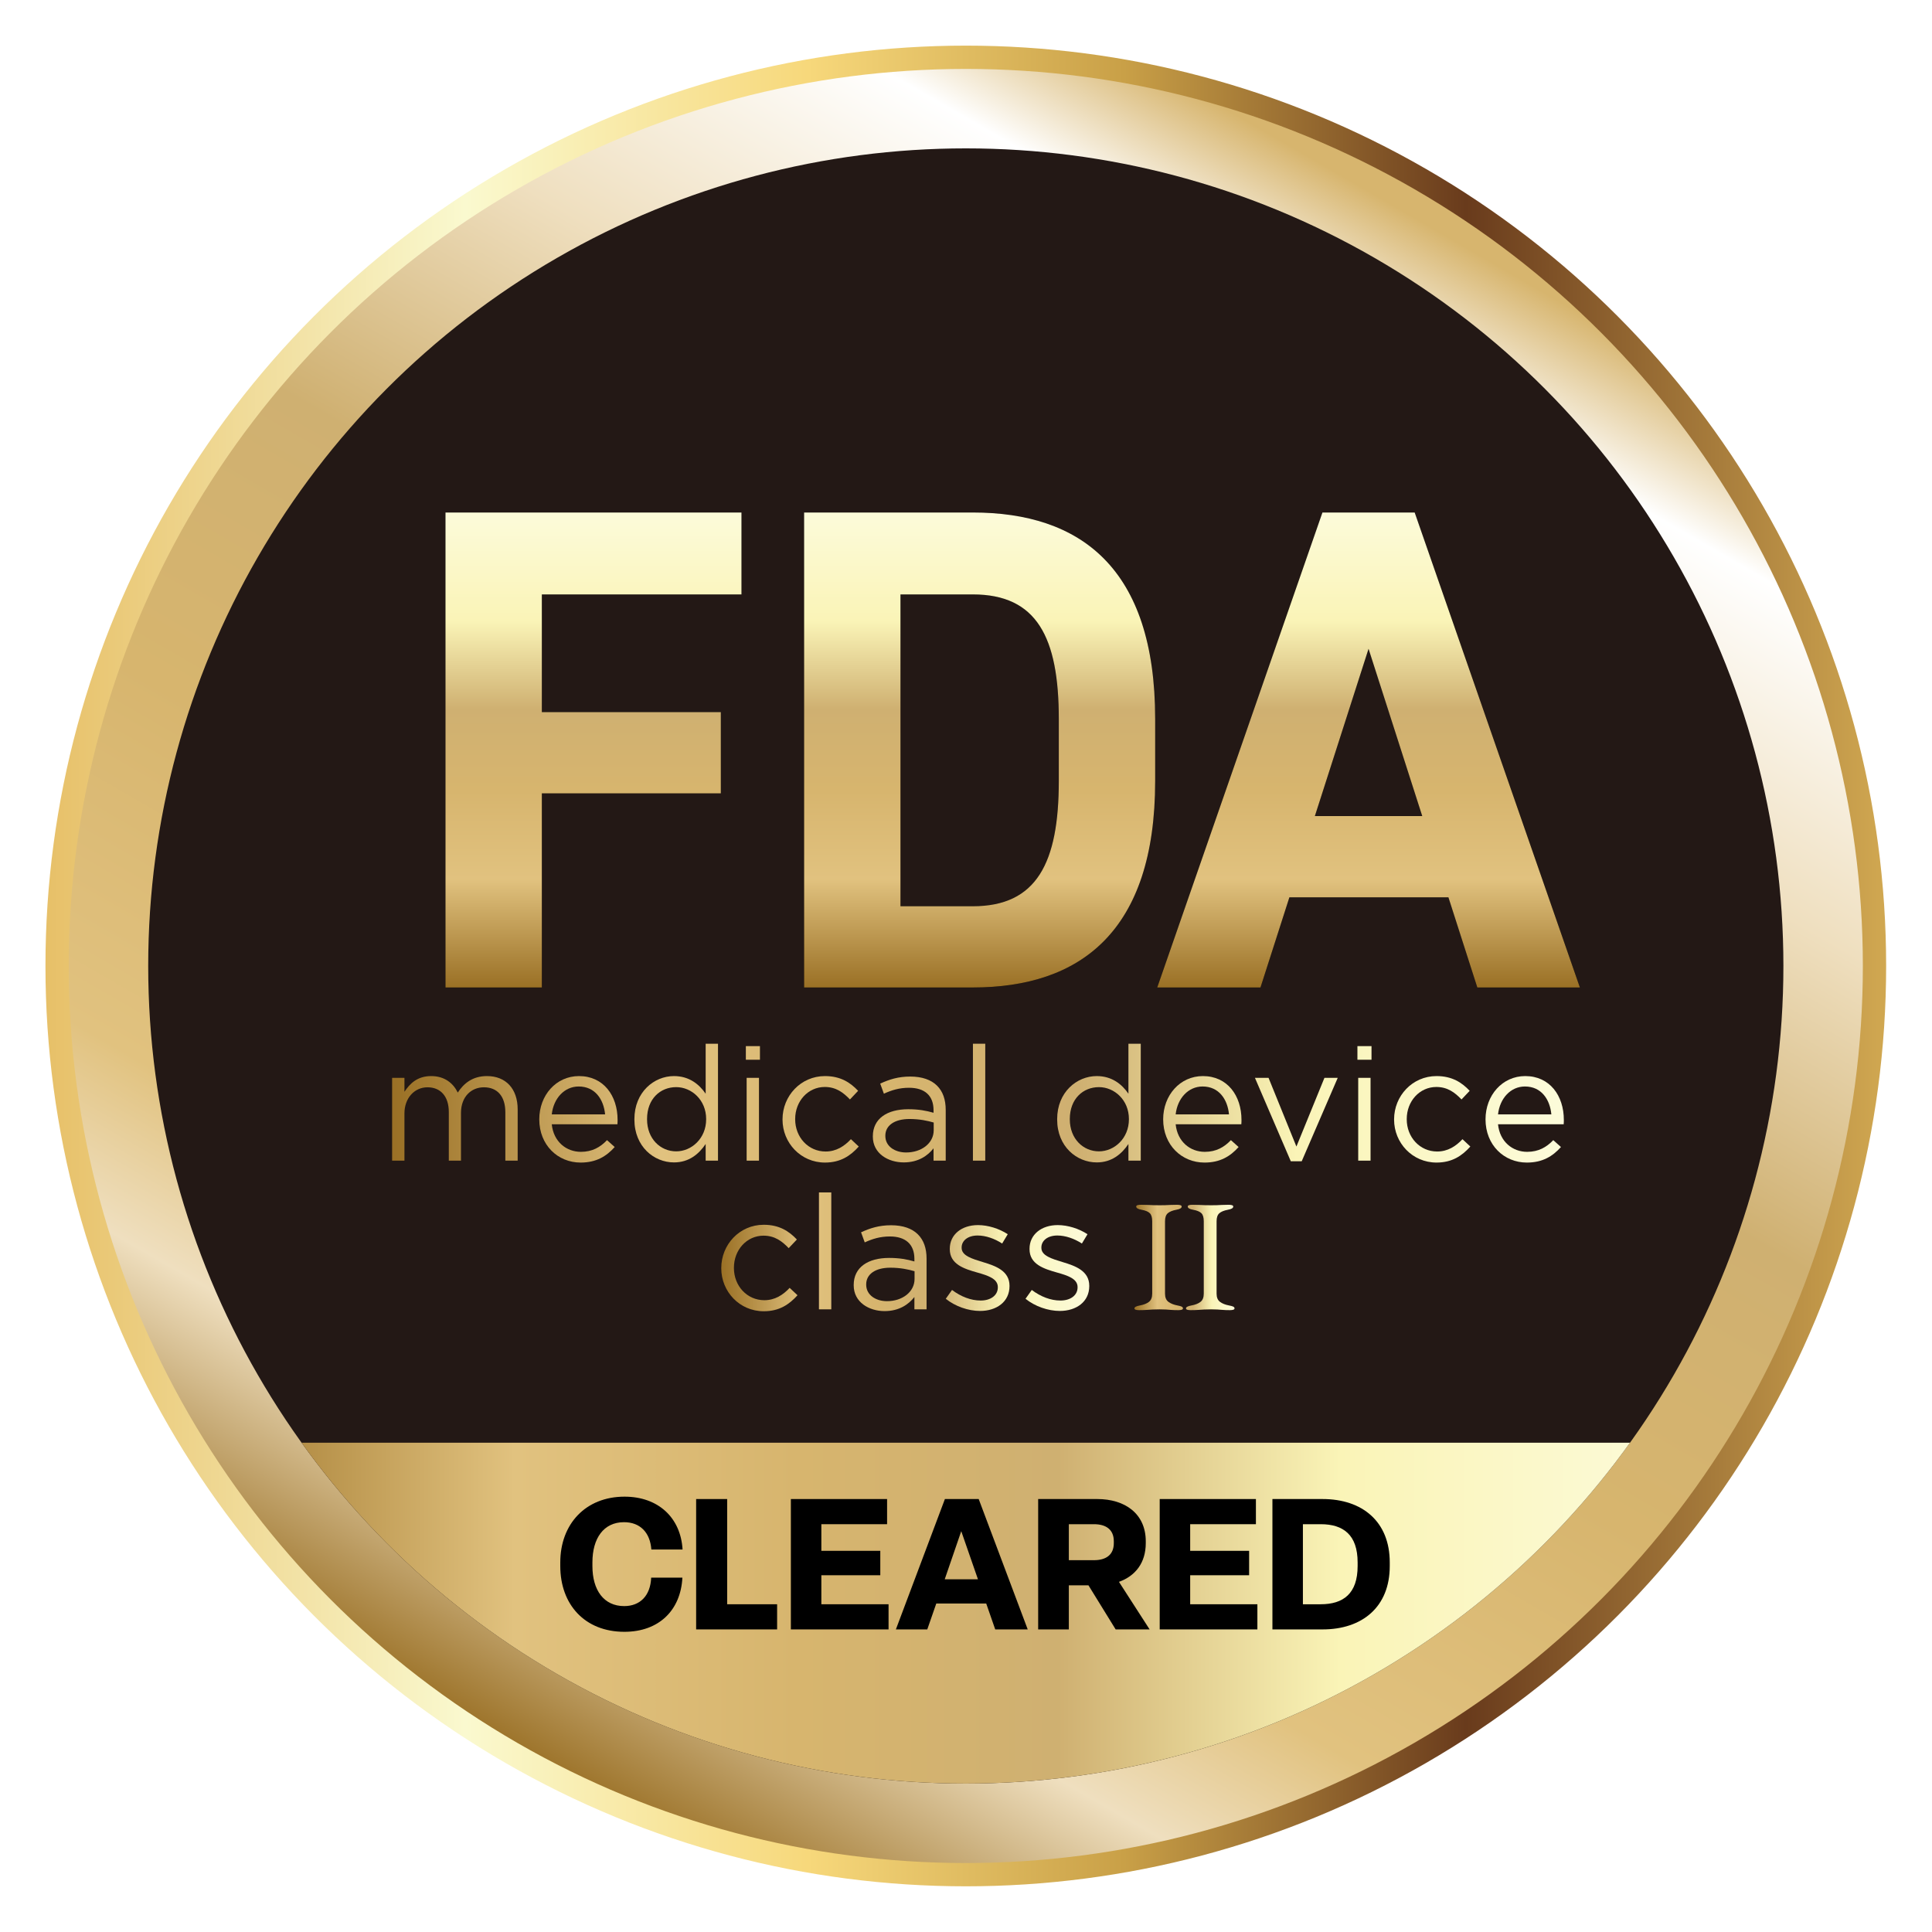
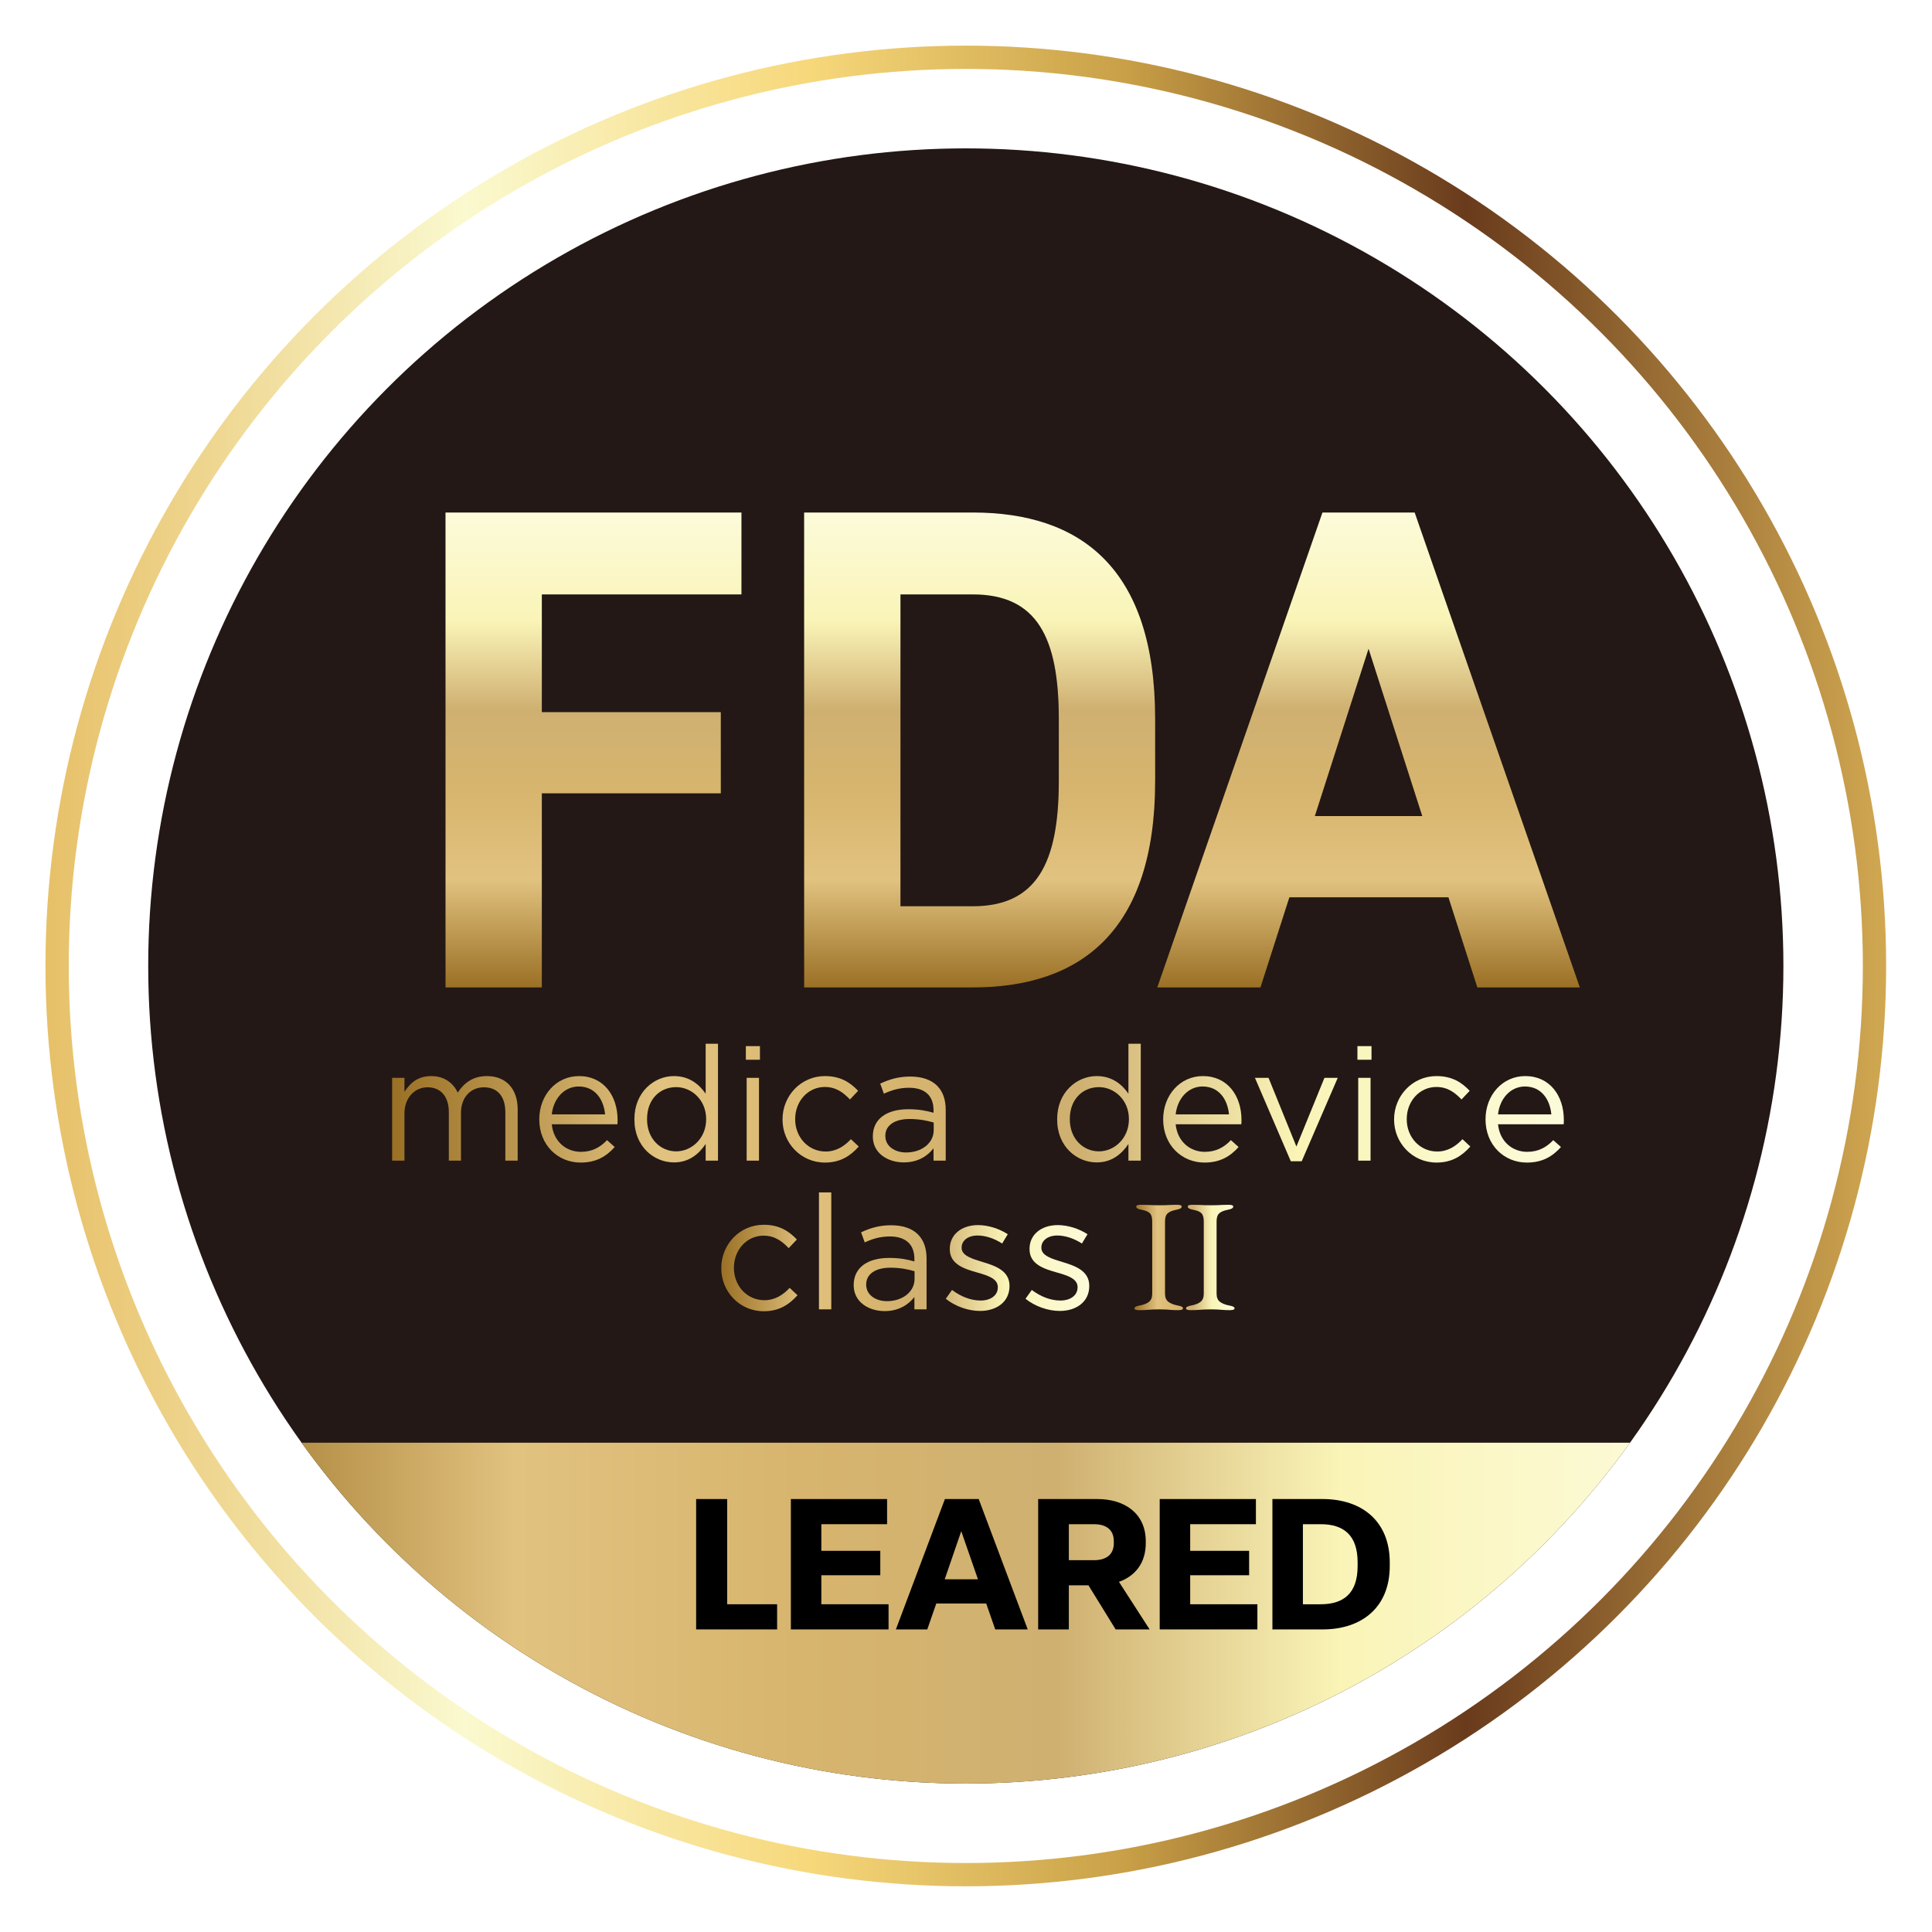
<svg xmlns="http://www.w3.org/2000/svg" xmlns:xlink="http://www.w3.org/1999/xlink" viewBox="0 0 566.88 566.88" data-name="レイヤー 2" id="_レイヤー_2">
  <defs>
    <style>
      .cls-1 {
        clip-path: url(#clippath);
      }

      .cls-2, .cls-3, .cls-4, .cls-5, .cls-6, .cls-7, .cls-8, .cls-9, .cls-10, .cls-11, .cls-12, .cls-13, .cls-14, .cls-15, .cls-16 {
        stroke-width: 0px;
      }

      .cls-2, .cls-17 {
        fill: none;
      }

      .cls-3 {
        fill: url(#linear-gradient);
      }

      .cls-4 {
        fill: #231815;
      }

      .cls-5 {
        fill: url(#linear-gradient-11);
      }

      .cls-6 {
        fill: url(#linear-gradient-12);
      }

      .cls-7 {
        fill: url(#linear-gradient-10);
      }

      .cls-8 {
        fill: #000;
      }

      .cls-9 {
        fill: url(#_名称未設定グラデーション_117);
        filter: url(#drop-shadow-1);
      }

      .cls-10 {
        fill: url(#linear-gradient-4);
      }

      .cls-11 {
        fill: url(#linear-gradient-2);
      }

      .cls-12 {
        fill: url(#linear-gradient-3);
      }

      .cls-13 {
        fill: url(#linear-gradient-8);
      }

      .cls-14 {
        fill: url(#linear-gradient-7);
      }

      .cls-15 {
        fill: url(#linear-gradient-5);
      }

      .cls-16 {
        fill: url(#linear-gradient-6);
      }

      .cls-17 {
        filter: url(#drop-shadow-2);
        stroke: url(#linear-gradient-9);
        stroke-miterlimit: 10;
        stroke-width: 6.833px;
      }
    </style>
    <linearGradient gradientUnits="userSpaceOnUse" y2="52.488" x2="416.717" y1="514.377" x1="150.045" data-name="名称未設定グラデーション 117" id="_名称未設定グラデーション_117">
      <stop stop-color="#e0c182" offset="0" />
      <stop stop-color="#9a7025" offset="0" />
      <stop stop-color="#efdfbf" offset=".138" />
      <stop stop-color="#e1c27f" offset=".228" />
      <stop stop-color="#debe7a" offset=".288" />
      <stop stop-color="#d7b56e" offset=".414" />
      <stop stop-color="#cfb071" offset=".586" />
      <stop stop-color="#efdfbf" offset=".75" />
      <stop stop-color="#fff" offset=".904" />
      <stop stop-color="#d7b56e" offset=".98" />
    </linearGradient>
    <filter filterUnits="userSpaceOnUse" id="drop-shadow-1">
      <feOffset dy="0" dx="0" />
      <feGaussianBlur stdDeviation="5.534" result="blur" />
      <feFlood flood-opacity=".75" flood-color="#231815" />
      <feComposite operator="in" in2="blur" />
      <feComposite in="SourceGraphic" />
    </filter>
    <linearGradient gradientUnits="userSpaceOnUse" gradientTransform="translate(-3.002 1.001)" y2="322.68" x2="461.861" y1="322.68" x1="118.053" id="linear-gradient">
      <stop stop-color="#e0c182" offset="0" />
      <stop stop-color="#9a7025" offset="0" />
      <stop stop-color="#e1c27f" offset=".228" />
      <stop stop-color="#d7b56e" offset=".414" />
      <stop stop-color="#cfb071" offset=".586" />
      <stop stop-color="#faf4b7" offset=".772" />
      <stop stop-color="#fcfbda" offset="1" />
    </linearGradient>
    <linearGradient xlink:href="#linear-gradient" y2="366.309" x2="322.613" y1="366.309" x1="214.633" id="linear-gradient-2" />
    <linearGradient xlink:href="#linear-gradient" y2="366.309" x2="322.613" y1="366.309" x1="214.633" id="linear-gradient-3" />
    <linearGradient xlink:href="#linear-gradient" y2="366.309" x2="322.613" y1="366.309" x1="214.633" id="linear-gradient-4" />
    <linearGradient xlink:href="#linear-gradient" y2="366.309" x2="322.613" y1="366.309" x1="214.633" id="linear-gradient-5" />
    <linearGradient xlink:href="#linear-gradient" y2="366.309" x2="322.613" y1="366.309" x1="214.633" id="linear-gradient-6" />
    <linearGradient xlink:href="#linear-gradient" y2="367.956" x2="365.231" y1="367.956" x1="335.864" id="linear-gradient-7" />
    <clipPath id="clippath">
      <circle r="239.896" cy="283.432" cx="283.383" class="cls-2" />
    </clipPath>
    <linearGradient xlink:href="#linear-gradient" gradientTransform="matrix(1,0,0,1,0,0)" y2="477.465" x2="494.682" y1="477.465" x1="49.486" id="linear-gradient-8" />
    <linearGradient gradientUnits="userSpaceOnUse" y2="283.432" x2="553.425" y1="283.432" x1="13.338" id="linear-gradient-9">
      <stop stop-color="#dfbf7c" offset="0" />
      <stop stop-color="#e7c068" offset="0" />
      <stop stop-color="#faf9cf" offset=".228" />
      <stop stop-color="#f7d87b" offset=".414" />
      <stop stop-color="#c9a047" offset=".586" />
      <stop stop-color="#693b1c" offset=".772" />
      <stop stop-color="#d1a851" offset="1" />
    </linearGradient>
    <filter filterUnits="userSpaceOnUse" id="drop-shadow-2">
      <feOffset dy="0" dx="0" />
      <feGaussianBlur stdDeviation="2.767" result="blur-2" />
      <feFlood flood-opacity=".75" flood-color="#231815" />
      <feComposite operator="in" in2="blur-2" />
      <feComposite in="SourceGraphic" />
    </filter>
    <linearGradient xlink:href="#linear-gradient" y2="149.376" x2="300.14" y1="288.741" x1="300.14" id="linear-gradient-10" />
    <linearGradient xlink:href="#linear-gradient" y2="149.376" x2="300.14" y1="288.741" x1="300.14" id="linear-gradient-11" />
    <linearGradient xlink:href="#linear-gradient" y2="149.376" x2="300.14" y1="288.741" x1="300.14" id="linear-gradient-12" />
  </defs>
  <g data-name="デザイン" id="_デザイン">
    <g>
-       <circle r="266.627" cy="283.432" cx="283.381" class="cls-9" />
      <circle r="239.896" cy="283.432" cx="283.383" class="cls-4" />
      <g>
        <g>
          <path d="M115.05,316.256h3.619v4.089c1.597-2.397,3.76-4.606,7.848-4.606,3.948,0,6.485,2.115,7.801,4.841,1.739-2.679,4.324-4.841,8.553-4.841,5.592,0,9.023,3.76,9.023,9.775v15.038h-3.618v-14.192c0-4.7-2.351-7.331-6.298-7.331-3.666,0-6.72,2.725-6.72,7.519v14.005h-3.571v-14.286c0-4.559-2.397-7.237-6.25-7.237s-6.767,3.195-6.767,7.66v13.863h-3.619v-24.296Z" class="cls-4" />
          <path d="M170.449,337.967c3.337,0,5.687-1.363,7.66-3.431l2.255,2.021c-2.443,2.726-5.404,4.559-10.009,4.559-6.673,0-12.125-5.122-12.125-12.688,0-7.049,4.934-12.688,11.654-12.688,7.191,0,11.326,5.734,11.326,12.877,0,.329,0,.705-.046,1.268h-19.267c.516,5.122,4.276,8.083,8.552,8.083ZM177.546,326.97c-.423-4.418-2.96-8.177-7.753-8.177-4.183,0-7.379,3.477-7.895,8.177h15.648Z" class="cls-4" />
          <path d="M186.142,328.475v-.094c0-7.943,5.78-12.642,11.607-12.642,4.511,0,7.424,2.444,9.304,5.17v-14.662h3.619v34.306h-3.619v-4.888c-1.973,2.913-4.84,5.405-9.304,5.405-5.827,0-11.607-4.606-11.607-12.594ZM207.196,328.427v-.094c0-5.592-4.277-9.352-8.788-9.352-4.699,0-8.553,3.478-8.553,9.352v.094c0,5.734,3.947,9.399,8.553,9.399,4.511,0,8.788-3.807,8.788-9.399Z" class="cls-4" />
          <path d="M218.845,306.95h4.135v3.995h-4.135v-3.995ZM219.08,316.256h3.619v24.296h-3.619v-24.296Z" class="cls-4" />
          <path d="M229.605,328.521v-.094c0-6.861,5.357-12.688,12.454-12.688,4.605,0,7.472,1.927,9.727,4.324l-2.397,2.538c-1.926-2.021-4.088-3.666-7.378-3.666-4.934,0-8.694,4.182-8.694,9.398v.094c0,5.263,3.854,9.446,8.929,9.446,3.102,0,5.499-1.551,7.425-3.619l2.303,2.162c-2.444,2.725-5.357,4.699-9.916,4.699-7.096,0-12.454-5.78-12.454-12.594Z" class="cls-4" />
          <path d="M256.106,333.503v-.094c0-5.216,4.229-7.942,10.385-7.942,3.102,0,5.263.422,7.425,1.034v-.752c0-4.324-2.632-6.579-7.191-6.579-2.867,0-5.122.705-7.378,1.739l-1.081-2.961c2.679-1.222,5.263-2.067,8.836-2.067,3.43,0,6.108.939,7.848,2.679,1.692,1.692,2.538,4.041,2.538,7.143v14.85h-3.571v-3.618c-1.692,2.161-4.464,4.135-8.741,4.135-4.559,0-9.069-2.586-9.069-7.566ZM273.964,331.623v-2.255c-1.786-.517-4.135-1.035-7.096-1.035-4.511,0-7.095,1.974-7.095,4.888v.094c0,3.054,2.819,4.84,6.109,4.84,4.464,0,8.082-2.679,8.082-6.532Z" class="cls-4" />
          <path d="M285.473,306.246h3.619v34.306h-3.619v-34.306Z" class="cls-4" />
          <path d="M310.188,328.475v-.094c0-7.943,5.78-12.642,11.607-12.642,4.511,0,7.424,2.444,9.304,5.17v-14.662h3.619v34.306h-3.619v-4.888c-1.973,2.913-4.84,5.405-9.304,5.405-5.827,0-11.607-4.606-11.607-12.594ZM331.241,328.427v-.094c0-5.592-4.277-9.352-8.788-9.352-4.699,0-8.553,3.478-8.553,9.352v.094c0,5.734,3.947,9.399,8.553,9.399,4.511,0,8.788-3.807,8.788-9.399Z" class="cls-4" />
          <path d="M353.511,337.967c3.337,0,5.687-1.363,7.66-3.431l2.255,2.021c-2.443,2.726-5.404,4.559-10.009,4.559-6.673,0-12.125-5.122-12.125-12.688,0-7.049,4.934-12.688,11.654-12.688,7.191,0,11.326,5.734,11.326,12.877,0,.329,0,.705-.046,1.268h-19.267c.516,5.122,4.276,8.083,8.552,8.083ZM360.607,326.97c-.423-4.418-2.96-8.177-7.753-8.177-4.183,0-7.379,3.477-7.895,8.177h15.648Z" class="cls-4" />
          <path d="M368.217,316.256h3.995l8.177,20.16,8.224-20.16h3.901l-10.574,24.484h-3.196l-10.526-24.484Z" class="cls-4" />
          <path d="M398.289,306.95h4.135v3.995h-4.135v-3.995ZM398.523,316.256h3.619v24.296h-3.619v-24.296Z" class="cls-4" />
          <path d="M409.048,328.521v-.094c0-6.861,5.357-12.688,12.454-12.688,4.605,0,7.472,1.927,9.727,4.324l-2.397,2.538c-1.926-2.021-4.088-3.666-7.378-3.666-4.934,0-8.694,4.182-8.694,9.398v.094c0,5.263,3.854,9.446,8.929,9.446,3.102,0,5.499-1.551,7.425-3.619l2.303,2.162c-2.444,2.725-5.357,4.699-9.916,4.699-7.096,0-12.454-5.78-12.454-12.594Z" class="cls-4" />
          <path d="M448.096,337.967c3.337,0,5.687-1.363,7.66-3.431l2.255,2.021c-2.443,2.726-5.404,4.559-10.009,4.559-6.673,0-12.125-5.122-12.125-12.688,0-7.049,4.934-12.688,11.654-12.688,7.191,0,11.326,5.734,11.326,12.877,0,.329,0,.705-.046,1.268h-19.267c.516,5.122,4.276,8.083,8.552,8.083ZM455.193,326.97c-.423-4.418-2.96-8.177-7.753-8.177-4.183,0-7.379,3.477-7.895,8.177h15.648Z" class="cls-4" />
        </g>
        <g>
          <path d="M115.05,316.256h3.619v4.089c1.597-2.397,3.76-4.606,7.848-4.606,3.948,0,6.485,2.115,7.801,4.841,1.739-2.679,4.324-4.841,8.553-4.841,5.592,0,9.023,3.76,9.023,9.775v15.038h-3.618v-14.192c0-4.7-2.351-7.331-6.298-7.331-3.666,0-6.72,2.725-6.72,7.519v14.005h-3.571v-14.286c0-4.559-2.397-7.237-6.25-7.237s-6.767,3.195-6.767,7.66v13.863h-3.619v-24.296Z" class="cls-3" />
          <path d="M170.449,337.967c3.337,0,5.687-1.363,7.66-3.431l2.255,2.021c-2.443,2.726-5.404,4.559-10.009,4.559-6.673,0-12.125-5.122-12.125-12.688,0-7.049,4.934-12.688,11.654-12.688,7.191,0,11.326,5.734,11.326,12.877,0,.329,0,.705-.046,1.268h-19.267c.516,5.122,4.276,8.083,8.552,8.083ZM177.546,326.97c-.423-4.418-2.96-8.177-7.753-8.177-4.183,0-7.379,3.477-7.895,8.177h15.648Z" class="cls-3" />
          <path d="M186.142,328.475v-.094c0-7.943,5.78-12.642,11.607-12.642,4.511,0,7.424,2.444,9.304,5.17v-14.662h3.619v34.306h-3.619v-4.888c-1.973,2.913-4.84,5.405-9.304,5.405-5.827,0-11.607-4.606-11.607-12.594ZM207.196,328.427v-.094c0-5.592-4.277-9.352-8.788-9.352-4.699,0-8.553,3.478-8.553,9.352v.094c0,5.734,3.947,9.399,8.553,9.399,4.511,0,8.788-3.807,8.788-9.399Z" class="cls-3" />
          <path d="M218.845,306.95h4.135v3.995h-4.135v-3.995ZM219.08,316.256h3.619v24.296h-3.619v-24.296Z" class="cls-3" />
          <path d="M229.605,328.521v-.094c0-6.861,5.357-12.688,12.454-12.688,4.605,0,7.472,1.927,9.727,4.324l-2.397,2.538c-1.926-2.021-4.088-3.666-7.378-3.666-4.934,0-8.694,4.182-8.694,9.398v.094c0,5.263,3.854,9.446,8.929,9.446,3.102,0,5.499-1.551,7.425-3.619l2.303,2.162c-2.444,2.725-5.357,4.699-9.916,4.699-7.096,0-12.454-5.78-12.454-12.594Z" class="cls-3" />
          <path d="M256.106,333.503v-.094c0-5.216,4.229-7.942,10.385-7.942,3.102,0,5.263.422,7.425,1.034v-.752c0-4.324-2.632-6.579-7.191-6.579-2.867,0-5.122.705-7.378,1.739l-1.081-2.961c2.679-1.222,5.263-2.067,8.836-2.067,3.43,0,6.108.939,7.848,2.679,1.692,1.692,2.538,4.041,2.538,7.143v14.85h-3.571v-3.618c-1.692,2.161-4.464,4.135-8.741,4.135-4.559,0-9.069-2.586-9.069-7.566ZM273.964,331.623v-2.255c-1.786-.517-4.135-1.035-7.096-1.035-4.511,0-7.095,1.974-7.095,4.888v.094c0,3.054,2.819,4.84,6.109,4.84,4.464,0,8.082-2.679,8.082-6.532Z" class="cls-3" />
-           <path d="M285.473,306.246h3.619v34.306h-3.619v-34.306Z" class="cls-3" />
          <path d="M310.188,328.475v-.094c0-7.943,5.78-12.642,11.607-12.642,4.511,0,7.424,2.444,9.304,5.17v-14.662h3.619v34.306h-3.619v-4.888c-1.973,2.913-4.84,5.405-9.304,5.405-5.827,0-11.607-4.606-11.607-12.594ZM331.241,328.427v-.094c0-5.592-4.277-9.352-8.788-9.352-4.699,0-8.553,3.478-8.553,9.352v.094c0,5.734,3.947,9.399,8.553,9.399,4.511,0,8.788-3.807,8.788-9.399Z" class="cls-3" />
          <path d="M353.511,337.967c3.337,0,5.687-1.363,7.66-3.431l2.255,2.021c-2.443,2.726-5.404,4.559-10.009,4.559-6.673,0-12.125-5.122-12.125-12.688,0-7.049,4.934-12.688,11.654-12.688,7.191,0,11.326,5.734,11.326,12.877,0,.329,0,.705-.046,1.268h-19.267c.516,5.122,4.276,8.083,8.552,8.083ZM360.607,326.97c-.423-4.418-2.96-8.177-7.753-8.177-4.183,0-7.379,3.477-7.895,8.177h15.648Z" class="cls-3" />
          <path d="M368.217,316.256h3.995l8.177,20.16,8.224-20.16h3.901l-10.574,24.484h-3.196l-10.526-24.484Z" class="cls-3" />
          <path d="M398.289,306.95h4.135v3.995h-4.135v-3.995ZM398.523,316.256h3.619v24.296h-3.619v-24.296Z" class="cls-3" />
          <path d="M409.048,328.521v-.094c0-6.861,5.357-12.688,12.454-12.688,4.605,0,7.472,1.927,9.727,4.324l-2.397,2.538c-1.926-2.021-4.088-3.666-7.378-3.666-4.934,0-8.694,4.182-8.694,9.398v.094c0,5.263,3.854,9.446,8.929,9.446,3.102,0,5.499-1.551,7.425-3.619l2.303,2.162c-2.444,2.725-5.357,4.699-9.916,4.699-7.096,0-12.454-5.78-12.454-12.594Z" class="cls-3" />
          <path d="M448.096,337.967c3.337,0,5.687-1.363,7.66-3.431l2.255,2.021c-2.443,2.726-5.404,4.559-10.009,4.559-6.673,0-12.125-5.122-12.125-12.688,0-7.049,4.934-12.688,11.654-12.688,7.191,0,11.326,5.734,11.326,12.877,0,.329,0,.705-.046,1.268h-19.267c.516,5.122,4.276,8.083,8.552,8.083ZM455.193,326.97c-.423-4.418-2.96-8.177-7.753-8.177-4.183,0-7.379,3.477-7.895,8.177h15.648Z" class="cls-3" />
        </g>
      </g>
      <g>
        <g>
          <g>
            <path d="M211.631,372.15v-.094c0-6.861,5.357-12.688,12.454-12.688,4.605,0,7.472,1.927,9.727,4.324l-2.397,2.538c-1.926-2.021-4.088-3.666-7.378-3.666-4.934,0-8.694,4.182-8.694,9.398v.094c0,5.263,3.854,9.446,8.929,9.446,3.102,0,5.499-1.551,7.425-3.619l2.303,2.162c-2.444,2.725-5.357,4.699-9.916,4.699-7.096,0-12.454-5.78-12.454-12.594Z" class="cls-4" />
            <path d="M240.293,349.875h3.619v34.306h-3.619v-34.306Z" class="cls-4" />
            <path d="M250.489,377.132v-.094c0-5.216,4.229-7.942,10.385-7.942,3.102,0,5.263.422,7.425,1.034v-.752c0-4.324-2.632-6.579-7.191-6.579-2.867,0-5.122.705-7.378,1.739l-1.081-2.961c2.679-1.222,5.263-2.067,8.836-2.067,3.43,0,6.108.939,7.848,2.679,1.692,1.692,2.538,4.041,2.538,7.143v14.85h-3.571v-3.618c-1.692,2.161-4.464,4.135-8.741,4.135-4.559,0-9.069-2.586-9.069-7.566ZM268.347,375.252v-2.255c-1.786-.517-4.135-1.035-7.096-1.035-4.511,0-7.095,1.974-7.095,4.888v.094c0,3.054,2.819,4.84,6.109,4.84,4.464,0,8.082-2.679,8.082-6.532Z" class="cls-4" />
            <path d="M277.507,381.079l1.833-2.584c2.631,1.974,5.544,3.102,8.411,3.102,2.913,0,5.028-1.504,5.028-3.854v-.094c0-2.444-2.866-3.383-6.062-4.276-3.806-1.081-8.036-2.397-8.036-6.862v-.093c0-4.183,3.477-6.956,8.271-6.956,2.961,0,6.25,1.034,8.74,2.679l-1.644,2.726c-2.256-1.457-4.841-2.35-7.191-2.35-2.867,0-4.699,1.503-4.699,3.524v.094c0,2.303,3.008,3.196,6.25,4.183,3.76,1.128,7.801,2.584,7.801,6.955v.094c0,4.605-3.806,7.284-8.647,7.284-3.477,0-7.33-1.363-10.056-3.571Z" class="cls-4" />
            <path d="M300.906,381.079l1.833-2.584c2.631,1.974,5.544,3.102,8.411,3.102,2.913,0,5.028-1.504,5.028-3.854v-.094c0-2.444-2.866-3.383-6.062-4.276-3.806-1.081-8.036-2.397-8.036-6.862v-.093c0-4.183,3.477-6.956,8.271-6.956,2.961,0,6.25,1.034,8.74,2.679l-1.644,2.726c-2.256-1.457-4.841-2.35-7.191-2.35-2.867,0-4.699,1.503-4.699,3.524v.094c0,2.303,3.008,3.196,6.25,4.183,3.76,1.128,7.801,2.584,7.801,6.955v.094c0,4.605-3.806,7.284-8.647,7.284-3.477,0-7.33-1.363-10.056-3.571Z" class="cls-4" />
          </g>
          <g>
            <path d="M211.631,372.15v-.094c0-6.861,5.357-12.688,12.454-12.688,4.605,0,7.472,1.927,9.727,4.324l-2.397,2.538c-1.926-2.021-4.088-3.666-7.378-3.666-4.934,0-8.694,4.182-8.694,9.398v.094c0,5.263,3.854,9.446,8.929,9.446,3.102,0,5.499-1.551,7.425-3.619l2.303,2.162c-2.444,2.725-5.357,4.699-9.916,4.699-7.096,0-12.454-5.78-12.454-12.594Z" class="cls-11" />
            <path d="M240.293,349.875h3.619v34.306h-3.619v-34.306Z" class="cls-12" />
            <path d="M250.489,377.132v-.094c0-5.216,4.229-7.942,10.385-7.942,3.102,0,5.263.422,7.425,1.034v-.752c0-4.324-2.632-6.579-7.191-6.579-2.867,0-5.122.705-7.378,1.739l-1.081-2.961c2.679-1.222,5.263-2.067,8.836-2.067,3.43,0,6.108.939,7.848,2.679,1.692,1.692,2.538,4.041,2.538,7.143v14.85h-3.571v-3.618c-1.692,2.161-4.464,4.135-8.741,4.135-4.559,0-9.069-2.586-9.069-7.566ZM268.347,375.252v-2.255c-1.786-.517-4.135-1.035-7.096-1.035-4.511,0-7.095,1.974-7.095,4.888v.094c0,3.054,2.819,4.84,6.109,4.84,4.464,0,8.082-2.679,8.082-6.532Z" class="cls-10" />
            <path d="M277.507,381.079l1.833-2.584c2.631,1.974,5.544,3.102,8.411,3.102,2.913,0,5.028-1.504,5.028-3.854v-.094c0-2.444-2.866-3.383-6.062-4.276-3.806-1.081-8.036-2.397-8.036-6.862v-.093c0-4.183,3.477-6.956,8.271-6.956,2.961,0,6.25,1.034,8.74,2.679l-1.644,2.726c-2.256-1.457-4.841-2.35-7.191-2.35-2.867,0-4.699,1.503-4.699,3.524v.094c0,2.303,3.008,3.196,6.25,4.183,3.76,1.128,7.801,2.584,7.801,6.955v.094c0,4.605-3.806,7.284-8.647,7.284-3.477,0-7.33-1.363-10.056-3.571Z" class="cls-15" />
            <path d="M300.906,381.079l1.833-2.584c2.631,1.974,5.544,3.102,8.411,3.102,2.913,0,5.028-1.504,5.028-3.854v-.094c0-2.444-2.866-3.383-6.062-4.276-3.806-1.081-8.036-2.397-8.036-6.862v-.093c0-4.183,3.477-6.956,8.271-6.956,2.961,0,6.25,1.034,8.74,2.679l-1.644,2.726c-2.256-1.457-4.841-2.35-7.191-2.35-2.867,0-4.699,1.503-4.699,3.524v.094c0,2.303,3.008,3.196,6.25,4.183,3.76,1.128,7.801,2.584,7.801,6.955v.094c0,4.605-3.806,7.284-8.647,7.284-3.477,0-7.33-1.363-10.056-3.571Z" class="cls-16" />
          </g>
        </g>
        <g>
          <path d="M334.224,384.416c-.408,0-.736-.04-.987-.117-.251-.079-.376-.212-.376-.399,0-.377.516-.658,1.551-.846,1.189-.219,2.097-.579,2.725-1.081.625-.5.939-1.299.939-2.396v-21.238c0-1.096-.227-1.88-.681-2.35-.455-.47-1.277-.814-2.468-1.034-1.034-.188-1.551-.501-1.551-.939,0-.188.126-.321.377-.399.25-.078.579-.118.987-.118.845,0,1.542.016,2.091.048.548.031,1.073.054,1.574.07s1.111.023,1.832.023c.689,0,1.253-.006,1.692-.023s.908-.039,1.41-.07c.5-.031,1.174-.048,2.021-.048.406,0,.735.04.986.118s.377.211.377.399c0,.22-.126.407-.377.564s-.642.281-1.174.376c-1.159.22-2.005.564-2.537,1.034-.534.47-.8,1.253-.8,2.35v21.238c0,1.097.329,1.896.987,2.396.658.502,1.566.863,2.725,1.081.532.094.924.204,1.175.329.25.126.376.298.376.517,0,.187-.126.32-.376.399-.251.077-.58.117-.987.117-.845,0-1.543-.024-2.091-.07-.549-.046-1.074-.087-1.574-.118-.502-.031-1.113-.046-1.833-.046-.784,0-1.464.015-2.043.046-.58.031-1.175.071-1.786.118-.612.046-1.34.07-2.185.07ZM349.354,384.416c-.407,0-.736-.04-.987-.117-.251-.079-.376-.212-.376-.399,0-.377.517-.658,1.551-.846,1.189-.219,2.099-.579,2.725-1.081.627-.5.939-1.299.939-2.396v-21.238c0-1.096-.227-1.88-.681-2.35-.455-.47-1.277-.814-2.468-1.034-1.034-.188-1.55-.501-1.55-.939,0-.188.124-.321.376-.399.25-.078.579-.118.987-.118.845,0,1.542.016,2.091.048.548.031,1.073.054,1.574.07s1.111.023,1.832.023c.689,0,1.253-.006,1.692-.023s.908-.039,1.41-.07c.5-.031,1.174-.048,2.021-.048.407,0,.735.04.986.118s.377.211.377.399c0,.22-.126.407-.377.564s-.642.281-1.174.376c-1.159.22-2.005.564-2.537,1.034-.534.47-.799,1.253-.799,2.35v21.238c0,1.097.328,1.896.986,2.396.658.502,1.566.863,2.725,1.081.532.094.924.204,1.175.329.25.126.376.298.376.517,0,.187-.126.32-.376.399-.251.077-.58.117-.987.117-.845,0-1.543-.024-2.091-.07-.549-.046-1.074-.087-1.574-.118-.502-.031-1.113-.046-1.833-.046-.782,0-1.464.015-2.043.046-.58.031-1.175.071-1.786.118s-1.339.07-2.185.07Z" class="cls-4" />
          <path d="M334.224,384.416c-.408,0-.736-.04-.987-.117-.251-.079-.376-.212-.376-.399,0-.377.516-.658,1.551-.846,1.189-.219,2.097-.579,2.725-1.081.625-.5.939-1.299.939-2.396v-21.238c0-1.096-.227-1.88-.681-2.35-.455-.47-1.277-.814-2.468-1.034-1.034-.188-1.551-.501-1.551-.939,0-.188.126-.321.377-.399.25-.078.579-.118.987-.118.845,0,1.542.016,2.091.048.548.031,1.073.054,1.574.07s1.111.023,1.832.023c.689,0,1.253-.006,1.692-.023s.908-.039,1.41-.07c.5-.031,1.174-.048,2.021-.048.406,0,.735.04.986.118s.377.211.377.399c0,.22-.126.407-.377.564s-.642.281-1.174.376c-1.159.22-2.005.564-2.537,1.034-.534.47-.8,1.253-.8,2.35v21.238c0,1.097.329,1.896.987,2.396.658.502,1.566.863,2.725,1.081.532.094.924.204,1.175.329.25.126.376.298.376.517,0,.187-.126.32-.376.399-.251.077-.58.117-.987.117-.845,0-1.543-.024-2.091-.07-.549-.046-1.074-.087-1.574-.118-.502-.031-1.113-.046-1.833-.046-.784,0-1.464.015-2.043.046-.58.031-1.175.071-1.786.118-.612.046-1.34.07-2.185.07ZM349.354,384.416c-.407,0-.736-.04-.987-.117-.251-.079-.376-.212-.376-.399,0-.377.517-.658,1.551-.846,1.189-.219,2.099-.579,2.725-1.081.627-.5.939-1.299.939-2.396v-21.238c0-1.096-.227-1.88-.681-2.35-.455-.47-1.277-.814-2.468-1.034-1.034-.188-1.55-.501-1.55-.939,0-.188.124-.321.376-.399.25-.078.579-.118.987-.118.845,0,1.542.016,2.091.048.548.031,1.073.054,1.574.07s1.111.023,1.832.023c.689,0,1.253-.006,1.692-.023s.908-.039,1.41-.07c.5-.031,1.174-.048,2.021-.048.407,0,.735.04.986.118s.377.211.377.399c0,.22-.126.407-.377.564s-.642.281-1.174.376c-1.159.22-2.005.564-2.537,1.034-.534.47-.799,1.253-.799,2.35v21.238c0,1.097.328,1.896.986,2.396.658.502,1.566.863,2.725,1.081.532.094.924.204,1.175.329.25.126.376.298.376.517,0,.187-.126.32-.376.399-.251.077-.58.117-.987.117-.845,0-1.543-.024-2.091-.07-.549-.046-1.074-.087-1.574-.118-.502-.031-1.113-.046-1.833-.046-.782,0-1.464.015-2.043.046-.58.031-1.175.071-1.786.118s-1.339.07-2.185.07Z" class="cls-14" />
        </g>
      </g>
      <g class="cls-1">
        <rect height="108.297" width="445.195" y="423.317" x="49.486" class="cls-13" />
      </g>
      <circle r="266.627" cy="283.432" cx="283.381" class="cls-17" />
      <g>
-         <path d="M164.395,459.509v-1.077c0-11.26,7.435-19.288,18.857-19.288,9.914,0,16.486,6.196,17.025,15.516h-9.159c-.378-5.118-3.394-8.027-8.027-8.027-5.981,0-9.267,4.74-9.267,11.799v1.077c0,7.059,3.341,11.746,9.32,11.746,4.634,0,7.705-3.017,7.92-8.351h9.159c-.485,9.536-6.842,15.893-17.025,15.893-11.638,0-18.803-8.027-18.803-19.288Z" class="cls-8" />
        <path d="M204.258,478.096v-38.253h9.105v30.872h14.655v7.381h-23.76Z" class="cls-8" />
        <path d="M232.054,478.096v-38.253h28.231v7.381h-19.287v7.813h17.295v7.166h-17.295v8.512h19.719v7.381h-28.663Z" class="cls-8" />
        <path d="M292.014,478.096l-2.64-7.596h-14.655l-2.64,7.596h-9.213l14.385-38.253h9.914l14.384,38.253h-9.536ZM277.197,463.388h9.751l-4.903-14.116-4.848,14.116Z" class="cls-8" />
        <path d="M304.614,478.096v-38.253h17.349c8.135,0,14.223,4.311,14.223,12.392v.539c0,5.818-3.071,9.644-7.866,11.368l8.997,13.954h-9.967l-7.974-12.931h-5.764v12.931h-8.998ZM313.612,457.784h7.381c3.448,0,5.818-1.508,5.818-5.01v-.539c0-3.502-2.37-5.011-5.818-5.011h-7.381v10.56Z" class="cls-8" />
        <path d="M340.275,478.096v-38.253h28.231v7.381h-19.287v7.813h17.295v7.166h-17.295v8.512h19.719v7.381h-28.663Z" class="cls-8" />
        <path d="M373.35,478.096v-38.253h14.708c11.692,0,19.719,6.627,19.719,18.588v1.077c0,11.961-8.027,18.588-19.719,18.588h-14.708ZM382.294,470.715h5.226c6.627,0,10.829-3.124,10.829-11.207v-1.077c0-8.081-4.202-11.207-10.829-11.207h-5.226v23.491Z" class="cls-8" />
      </g>
      <g>
        <g>
          <path d="M217.561,150.377v24.035h-58.573v34.538h52.515v23.833h-52.515v56.958h-28.276v-139.365h86.85Z" class="cls-8" />
          <path d="M235.938,289.741v-139.365h49.484c31.508,0,53.523,16.158,53.523,60.594v18.178c0,44.233-22.015,60.593-53.523,60.593h-49.484ZM310.67,229.148v-18.178c0-24.035-6.463-36.558-25.247-36.558h-21.208v91.496h21.208c18.784,0,25.247-12.725,25.247-36.76Z" class="cls-8" />
          <path d="M339.55,289.741l48.475-139.365h27.064l48.475,139.365h-30.095l-8.483-26.459h-46.656l-8.484,26.459h-30.296ZM385.803,239.449h31.508l-15.755-49.081-15.753,49.081Z" class="cls-8" />
        </g>
        <g>
          <path d="M217.561,150.377v24.035h-58.573v34.538h52.515v23.833h-52.515v56.958h-28.276v-139.365h86.85Z" class="cls-7" />
          <path d="M235.938,289.741v-139.365h49.484c31.508,0,53.523,16.158,53.523,60.594v18.178c0,44.233-22.015,60.593-53.523,60.593h-49.484ZM310.67,229.148v-18.178c0-24.035-6.463-36.558-25.247-36.558h-21.208v91.496h21.208c18.784,0,25.247-12.725,25.247-36.76Z" class="cls-5" />
          <path d="M339.55,289.741l48.475-139.365h27.064l48.475,139.365h-30.095l-8.483-26.459h-46.656l-8.484,26.459h-30.296ZM385.803,239.449h31.508l-15.755-49.081-15.753,49.081Z" class="cls-6" />
        </g>
      </g>
    </g>
  </g>
</svg>